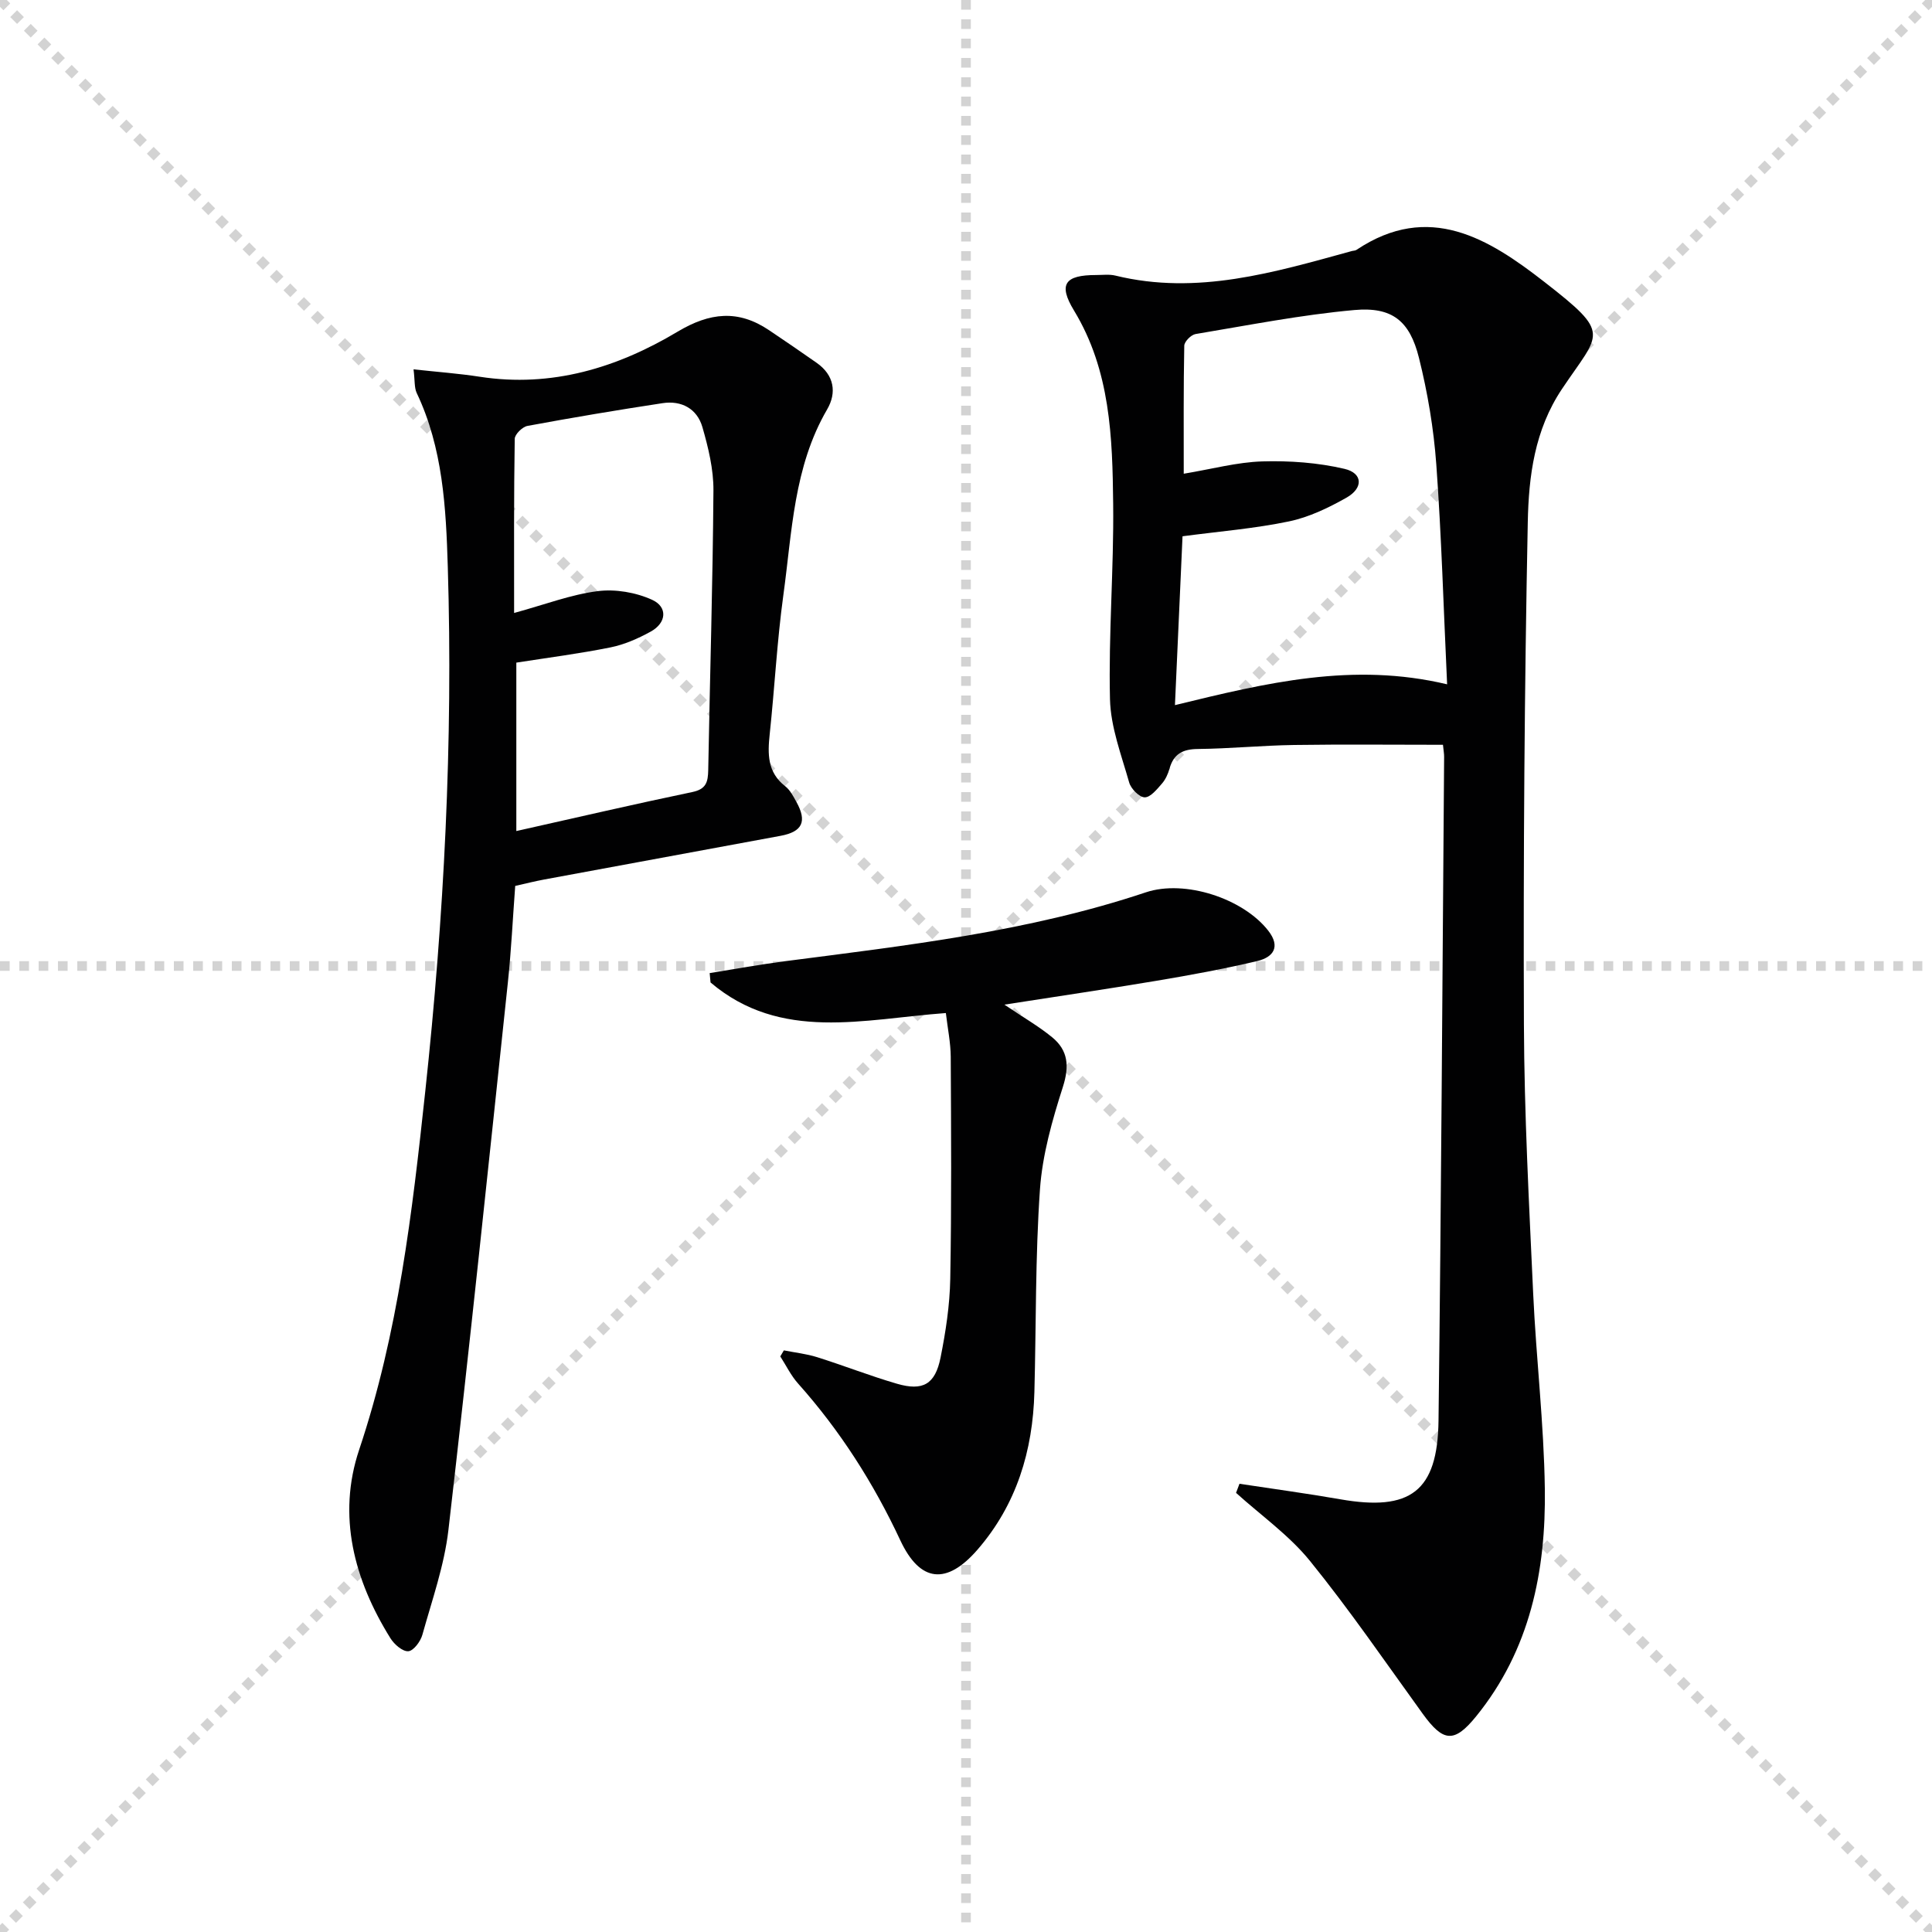
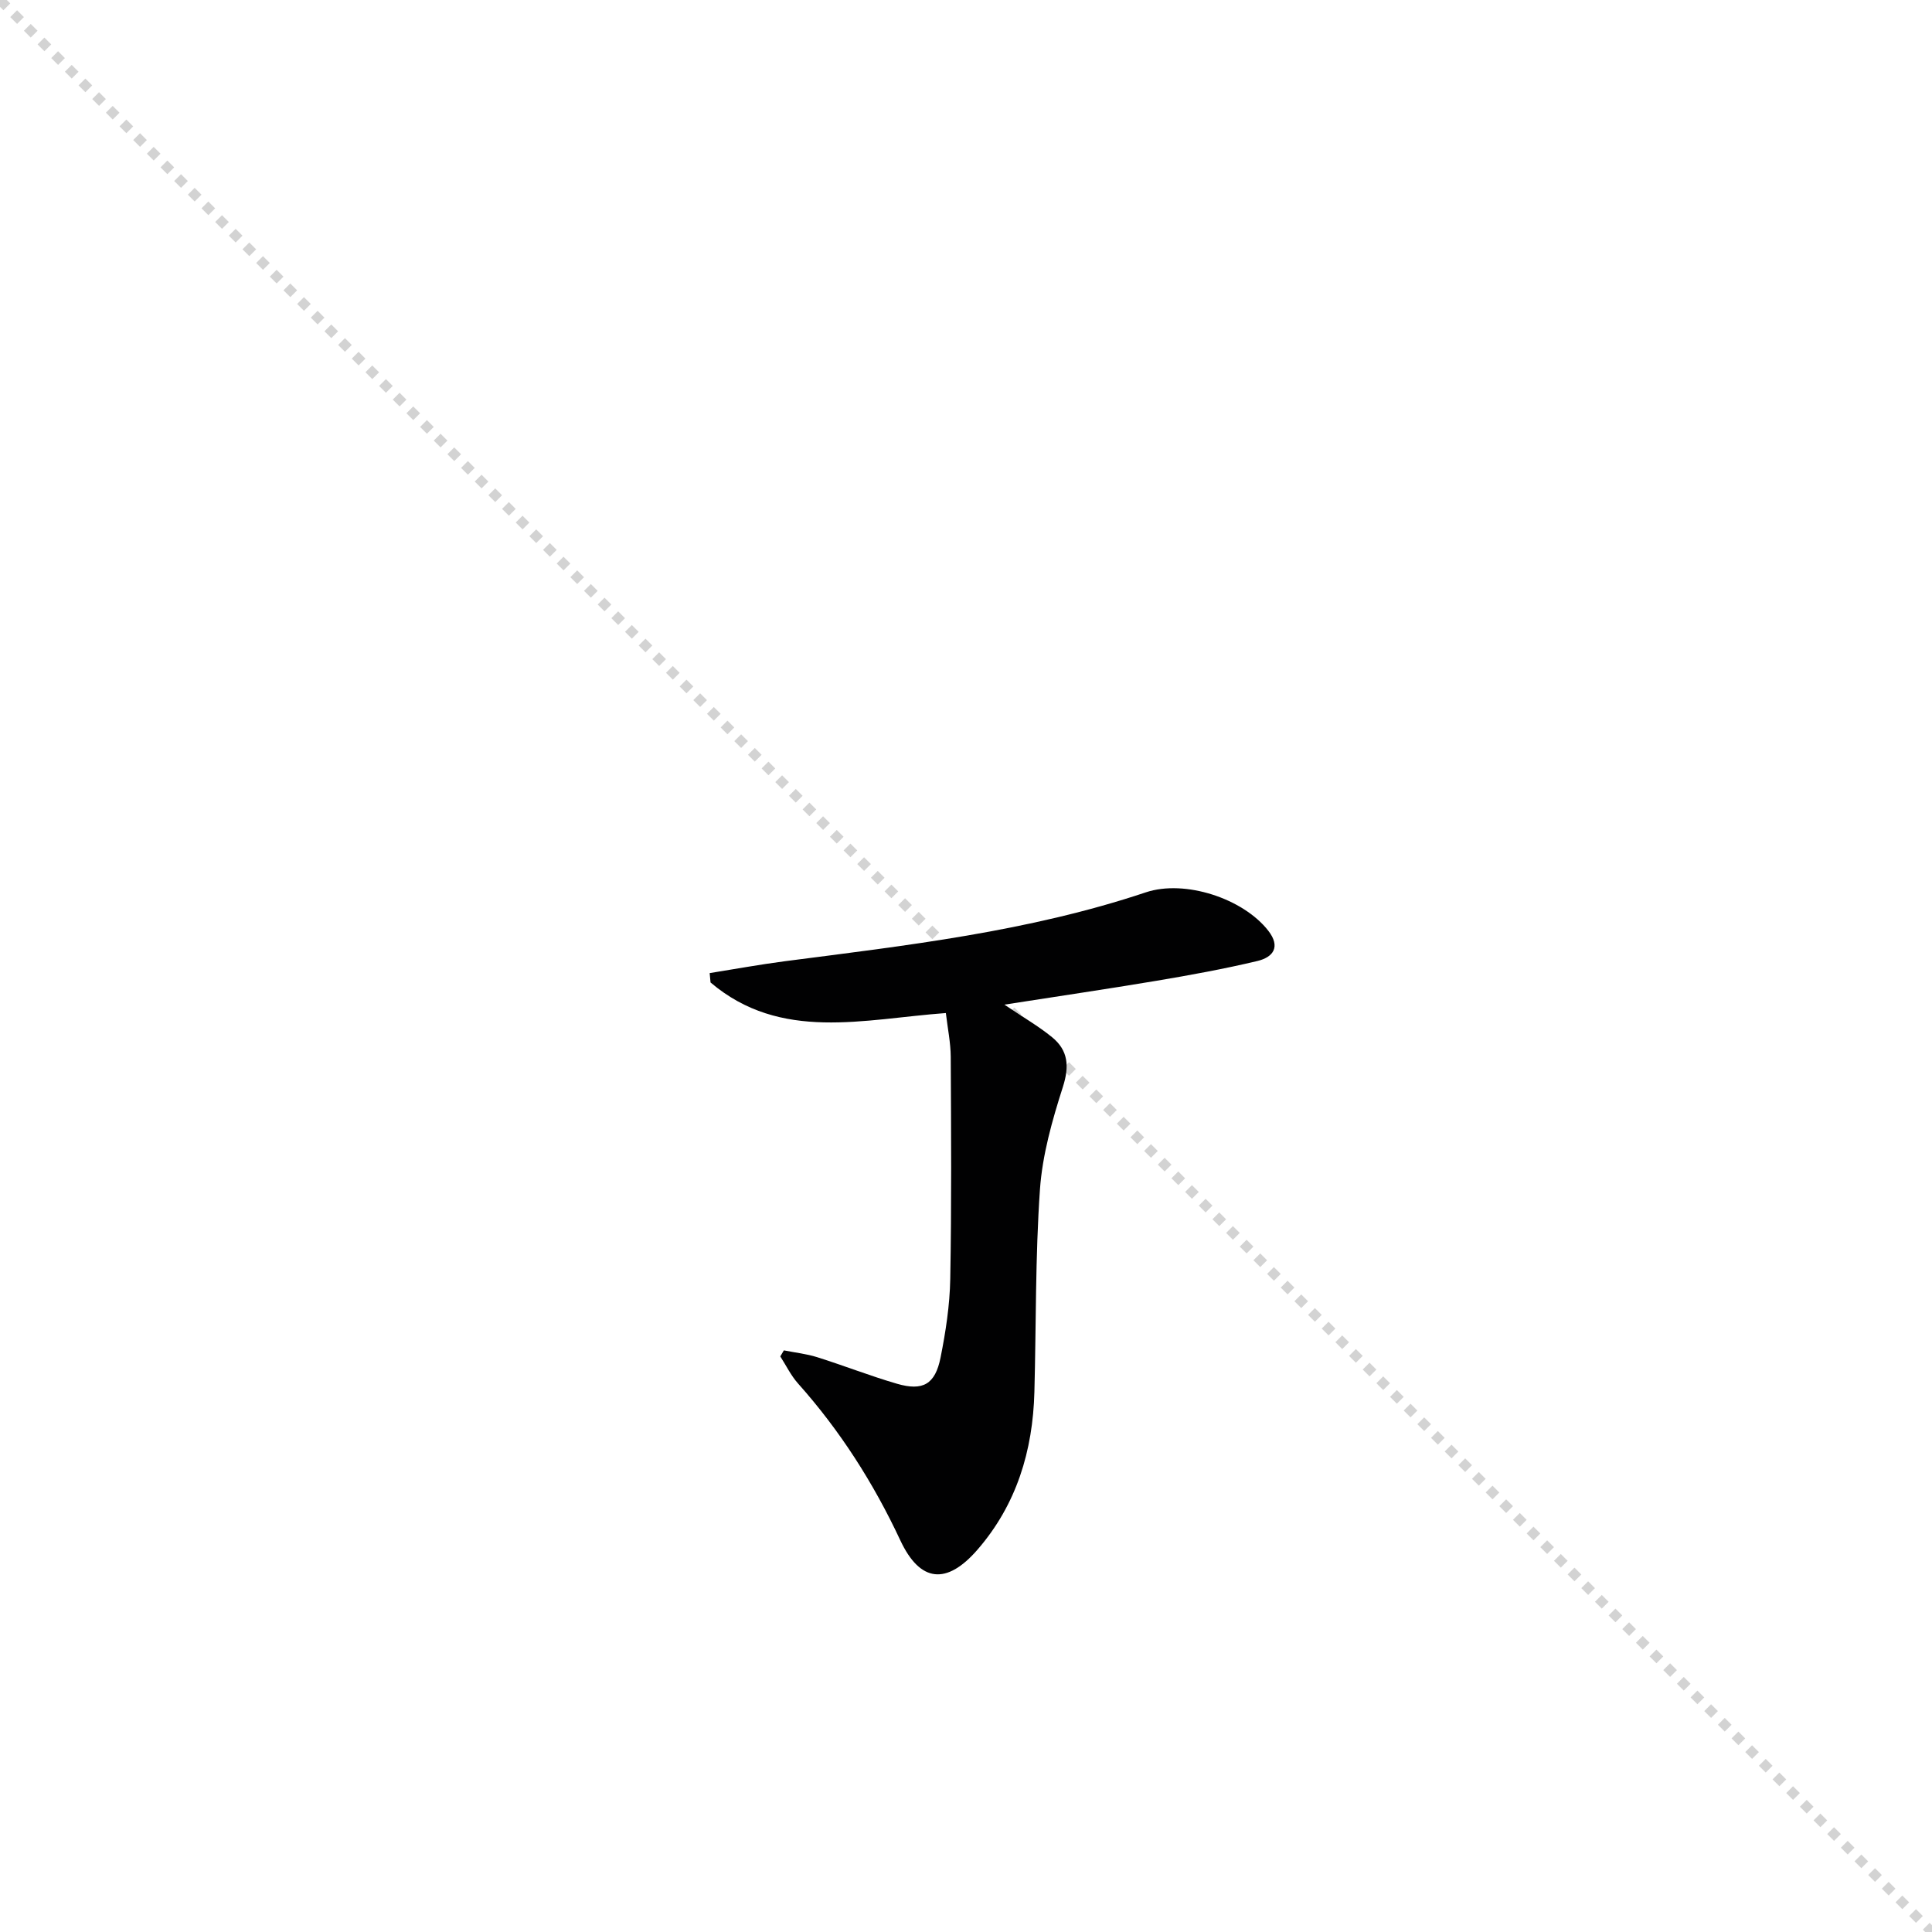
<svg xmlns="http://www.w3.org/2000/svg" enable-background="new 0 0 400 400" viewBox="0 0 400 400">
  <g stroke="lightgray" stroke-dasharray="1,1" stroke-width="1" transform="scale(2, 2)">
    <line x1="0" y1="0" x2="200" y2="200" />
-     <line x1="200" y1="0" x2="0" y2="200" />
-     <line x1="100" y1="0" x2="100" y2="200" />
-     <line x1="0" y1="100" x2="200" y2="100" />
  </g>
  <g fill="#010102">
-     <path d="m256.62 307.2c6.96 1.06 13.94 2 20.87 3.21 14.49 2.54 20.16-1.61 20.34-16.29.56-45.8.8-91.6 1.16-137.41.01-.65-.12-1.3-.24-2.51-10.3 0-20.56-.11-30.82.04-6.65.1-13.29.76-19.93.83-3.13.03-5.01 1.02-5.86 4.05-.31 1.1-.82 2.25-1.56 3.1-1.03 1.17-2.36 2.86-3.57 2.86-1.11 0-2.85-1.76-3.22-3.05-1.61-5.69-3.84-11.47-3.98-17.27-.32-13.46.81-26.95.66-40.42-.15-13.78-.56-27.61-8.11-40.05-3.31-5.45-1.89-7.35 4.59-7.35 1.33 0 2.72-.19 3.99.12 16.93 4.14 32.9-.68 48.93-5.08.32-.09.7-.07.96-.24 15.03-10.06 27.44-2.3 38.89 6.61 14.07 10.94 11.56 10.39 3.68 22.17-5.7 8.51-6.9 18.1-7.09 27.59-.69 34.63-.93 69.27-.8 103.9.07 18.62 1.07 37.24 1.92 55.85.62 13.45 2.22 26.87 2.41 40.32.25 17.09-3.06 33.43-14.23 47.18-4.54 5.59-6.81 5.32-11.05-.54-7.68-10.62-15.1-21.47-23.34-31.64-4.32-5.33-10.16-9.44-15.31-14.1.24-.63.48-1.25.71-1.88zm-13.36-161.21c18.96-4.63 36.84-8.95 56.35-4.31-.75-16.01-1.17-30.8-2.24-45.53-.54-7.41-1.79-14.85-3.59-22.06-1.91-7.67-5.55-10.6-13.38-9.9-11.02.99-21.94 3.15-32.87 4.97-.93.15-2.33 1.57-2.34 2.42-.17 8.61-.11 17.23-.11 26.5 5.86-.97 11.03-2.39 16.24-2.55 5.68-.17 11.53.25 17.04 1.54 3.81.89 3.94 3.98.39 5.98-3.72 2.1-7.75 4.04-11.88 4.9-7.08 1.48-14.34 2.06-22.04 3.08-.5 11.27-1.01 22.67-1.57 34.96z" />
-     <path d="m85.62 76.47c4.97.54 9.37.86 13.7 1.53 14.9 2.3 28.47-1.86 40.95-9.32 6.71-4.01 12.57-4.61 18.95-.32 3.31 2.22 6.59 4.47 9.86 6.76 3.64 2.55 4.2 6.17 2.16 9.66-6.95 11.94-7.25 25.39-9.06 38.47-1.31 9.53-1.8 19.17-2.82 28.74-.44 4.12-.5 7.91 3.22 10.8 1 .78 1.66 2.07 2.3 3.23 2.26 4.06 1.26 6.19-3.28 7.03-16.3 3.02-32.61 6.02-48.92 9.04-1.95.36-3.87.85-6.01 1.33-.51 6.76-.82 13.39-1.52 19.98-4.01 37.8-7.94 75.61-12.31 113.37-.85 7.34-3.39 14.51-5.39 21.69-.38 1.38-1.83 3.33-2.91 3.41-1.18.09-2.92-1.42-3.7-2.68-7.54-12.1-11.06-25.37-6.48-39.04 8.1-24.17 10.99-49.12 13.69-74.23 3.88-36.1 5.77-72.28 4.66-108.57-.37-12.23-1.01-24.59-6.45-36.02-.5-1.1-.35-2.53-.64-4.86zm20.82 50.44c6.43-1.76 11.78-3.82 17.3-4.52 3.67-.47 7.93.26 11.31 1.81 3.19 1.47 2.99 4.75-.35 6.58-2.59 1.42-5.41 2.67-8.28 3.25-6.45 1.3-12.99 2.14-19.52 3.16v34.87c12.51-2.8 24.45-5.58 36.45-8.08 2.88-.6 3.23-2.1 3.28-4.53.35-19.3.94-38.6 1.08-57.9.03-4.38-1.06-8.88-2.29-13.14-1.1-3.78-4.31-5.54-8.24-4.94-9.35 1.42-18.68 2.99-27.97 4.71-1.05.19-2.63 1.74-2.64 2.68-.19 11.79-.13 23.57-.13 36.05z" />
-     <path d="m207.95 208c3.9 2.63 7.08 4.46 9.88 6.75 3.32 2.72 3.6 5.99 2.23 10.28-2.21 6.9-4.25 14.07-4.75 21.25-.97 13.93-.78 27.94-1.15 41.92-.32 12.16-3.69 23.31-11.77 32.63-6.38 7.36-11.89 6.84-15.99-1.92-5.55-11.87-12.47-22.72-21.18-32.48-1.47-1.65-2.46-3.72-3.67-5.6.25-.42.5-.83.74-1.25 2.3.46 4.67.71 6.89 1.41 5.54 1.74 10.96 3.88 16.53 5.5 5.37 1.56 7.91.12 9.02-5.41 1.07-5.35 1.91-10.84 2.01-16.28.28-15.33.18-30.66.1-45.99-.02-2.93-.63-5.85-1.01-9.07-17.02 1.24-34.16 6.02-48.72-6.33-.06-.65-.12-1.29-.18-1.94 5.19-.83 10.37-1.78 15.58-2.46 25.19-3.26 50.45-6.14 74.72-14.26 8.09-2.7 20.15 1.27 25.35 7.94 2.64 3.39.97 5.5-2.23 6.27-6.92 1.65-13.95 2.93-20.97 4.11-10.28 1.72-20.61 3.24-31.43 4.93z" />
+     <path d="m207.95 208c3.9 2.63 7.08 4.46 9.88 6.75 3.32 2.72 3.6 5.99 2.23 10.28-2.21 6.9-4.25 14.07-4.75 21.25-.97 13.93-.78 27.94-1.15 41.92-.32 12.16-3.69 23.31-11.77 32.63-6.38 7.36-11.89 6.84-15.99-1.92-5.55-11.87-12.47-22.72-21.18-32.48-1.47-1.65-2.46-3.72-3.67-5.6.25-.42.5-.83.74-1.25 2.3.46 4.67.71 6.89 1.41 5.54 1.74 10.96 3.88 16.53 5.5 5.37 1.56 7.91.12 9.02-5.41 1.07-5.35 1.91-10.84 2.01-16.28.28-15.33.18-30.66.1-45.99-.02-2.93-.63-5.85-1.01-9.07-17.02 1.24-34.16 6.02-48.72-6.33-.06-.65-.12-1.29-.18-1.94 5.19-.83 10.37-1.78 15.58-2.46 25.19-3.26 50.45-6.14 74.72-14.26 8.09-2.7 20.15 1.27 25.35 7.94 2.64 3.39.97 5.5-2.23 6.27-6.92 1.65-13.95 2.93-20.97 4.11-10.28 1.72-20.61 3.24-31.43 4.93" />
  </g>
</svg>